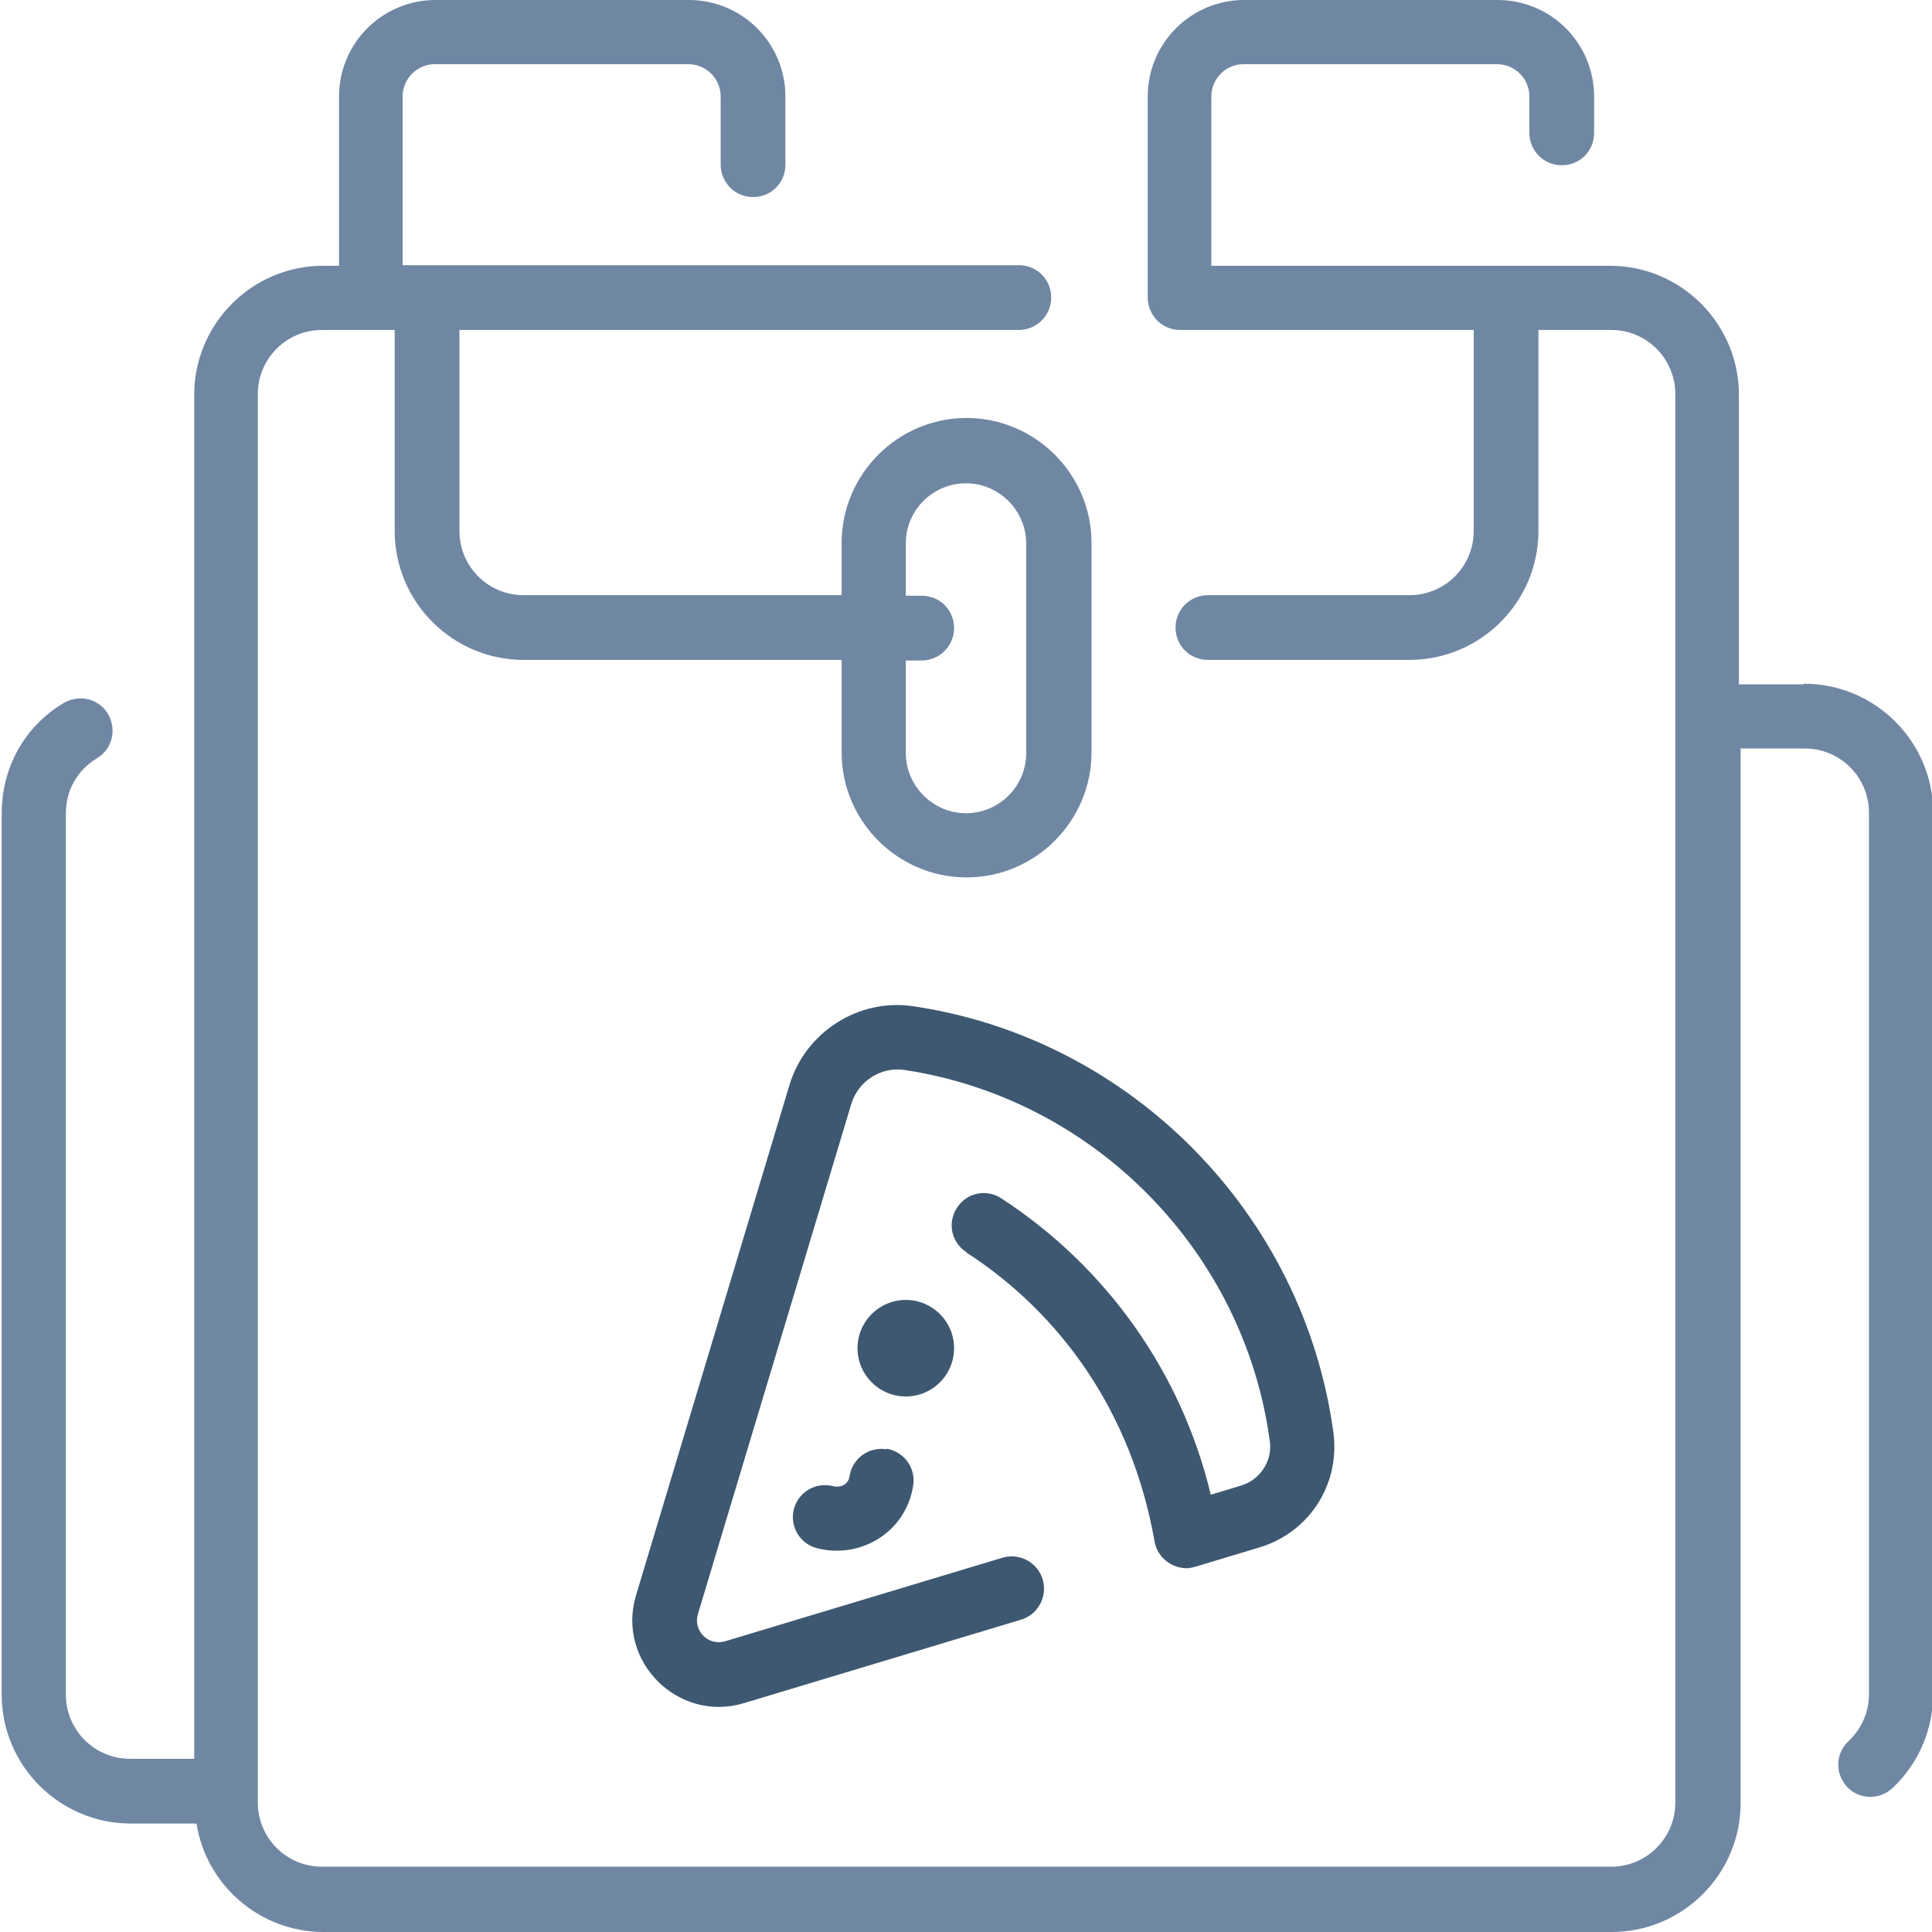
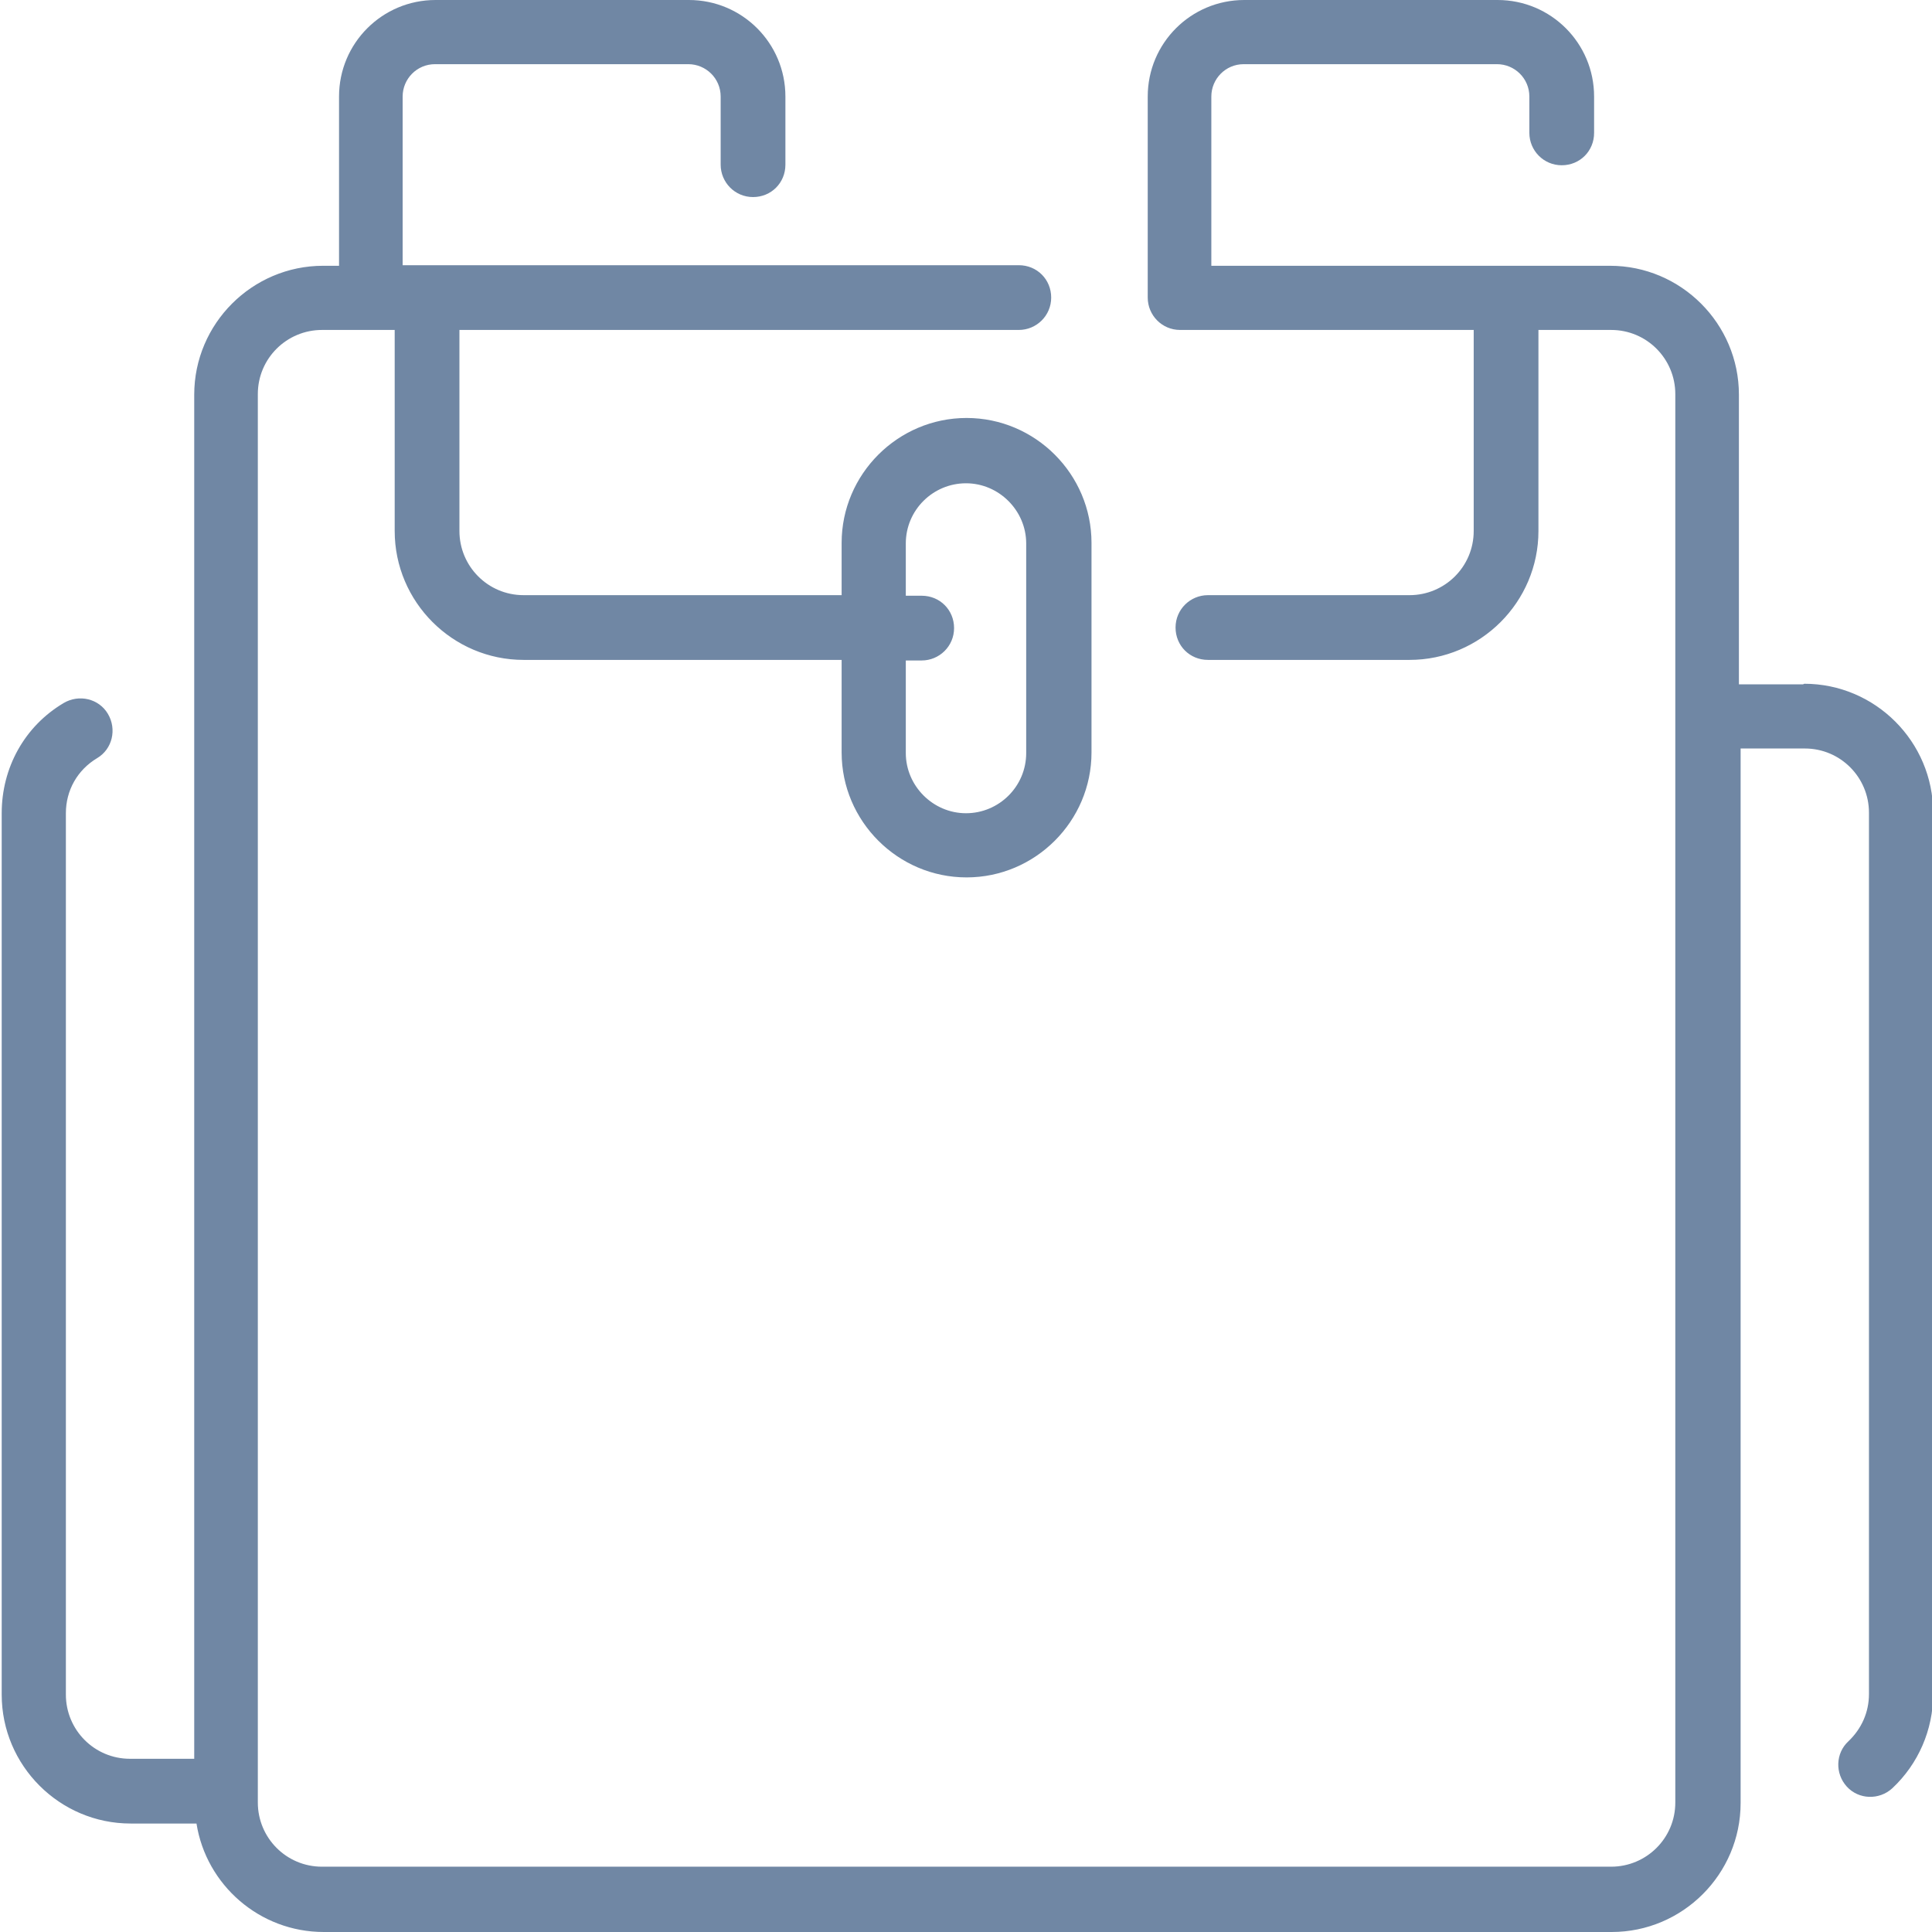
<svg xmlns="http://www.w3.org/2000/svg" id="Livello_2" data-name="Livello 2" viewBox="0 0 34.02 34.02">
  <g id="Livello_1-2" data-name="Livello 1">
    <g>
      <path d="m31.75,12.05h-1.13v-5.1c0-1.25-1.02-2.27-2.27-2.27h-7.02V1.7c0-.31.25-.57.57-.57h4.46c.31,0,.57.25.57.57v.64c0,.31.25.57.57.57s.57-.25.57-.57v-.64c0-.94-.76-1.7-1.7-1.7h-4.46c-.94,0-1.7.76-1.7,1.7v3.54c0,.31.25.57.57.57h5.17v3.54c0,.63-.51,1.13-1.13,1.13h-3.55c-.31,0-.57.25-.57.57s.25.57.57.57h3.55c1.25,0,2.27-1.02,2.27-2.27v-3.54h1.28c.63,0,1.13.51,1.13,1.13v24.8c0,.63-.51,1.13-1.13,1.13H5.67c-.63,0-1.13-.51-1.13-1.13V6.94c0-.63.51-1.13,1.13-1.13h1.28v3.54c0,1.25,1.02,2.27,2.27,2.27h5.6v1.63c0,1.21.99,2.2,2.2,2.2s2.2-.99,2.2-2.2v-3.69c0-1.21-.99-2.2-2.2-2.2s-2.2.99-2.2,2.2v.92h-5.6c-.63,0-1.13-.51-1.13-1.13v-3.54h9.85c.31,0,.57-.25.57-.57s-.25-.57-.57-.57H7.09V1.7c0-.31.25-.57.57-.57h4.46c.31,0,.57.25.57.57v1.2c0,.31.25.57.57.57s.57-.25.57-.57v-1.2c0-.94-.76-1.7-1.7-1.7h-4.46c-.94,0-1.7.76-1.7,1.7v2.98h-.28c-1.25,0-2.27,1.02-2.27,2.27v24.02h-1.13c-.63,0-1.13-.51-1.13-1.13v-15.52c0-.4.2-.76.55-.97.27-.16.35-.51.19-.78-.16-.27-.51-.35-.78-.19-.69.41-1.09,1.14-1.09,1.94v15.52c0,1.25,1.02,2.27,2.27,2.27h1.16c.17,1.08,1.11,1.91,2.24,1.91h22.68c1.25,0,2.27-1.02,2.27-2.27V13.18h1.13c.63,0,1.13.51,1.13,1.13v15.52c0,.32-.13.61-.36.83-.23.21-.24.57-.03.8.21.23.57.24.8.03.46-.43.72-1.03.72-1.66v-15.52c0-1.25-1.02-2.27-2.27-2.27Zm-15.8-2.48c0-.59.48-1.06,1.06-1.06s1.06.48,1.06,1.06v3.69c0,.59-.48,1.06-1.06,1.06s-1.06-.48-1.06-1.06v-1.63h.28c.31,0,.57-.25.57-.57s-.25-.57-.57-.57h-.28v-.92Z" style="fill: #7087a4;" />
-       <path d="m17.01,22.05c1.67,1.08,2.92,2.82,3.32,5.09.04.25.25.44.5.47.15.02.13,0,1.34-.36.88-.26,1.43-1.11,1.31-2.02-.52-3.85-3.56-6.94-7.39-7.51-.96-.15-1.91.45-2.19,1.39l-2.7,8.98c-.35,1.16.74,2.25,1.9,1.9l4.88-1.47c.3-.09.47-.41.38-.71s-.41-.47-.71-.38l-4.88,1.47c-.3.09-.57-.19-.48-.48l2.7-8.98c.12-.4.52-.66.93-.6,3.34.5,5.99,3.19,6.44,6.54.05.34-.17.68-.51.78l-.53.16c-.51-2.14-1.83-4.01-3.69-5.22-.26-.17-.61-.1-.78.17-.17.26-.1.61.17.78h0Z" style="fill: #3e5871;" />
-       <path d="m16.8,23.74c0-.47-.38-.85-.85-.85s-.85.38-.85.85.38.85.85.85.85-.38.85-.85Z" style="fill: #3e5871;" />
-       <path d="m15.61,25.52c-.31-.05-.6.16-.65.47-.02.15-.15.21-.29.18-.3-.08-.61.1-.69.4s.1.61.4.69c.76.2,1.57-.27,1.7-1.1.05-.31-.16-.6-.47-.65h0Z" style="fill: #3e5871;" />
    </g>
  </g>
</svg>